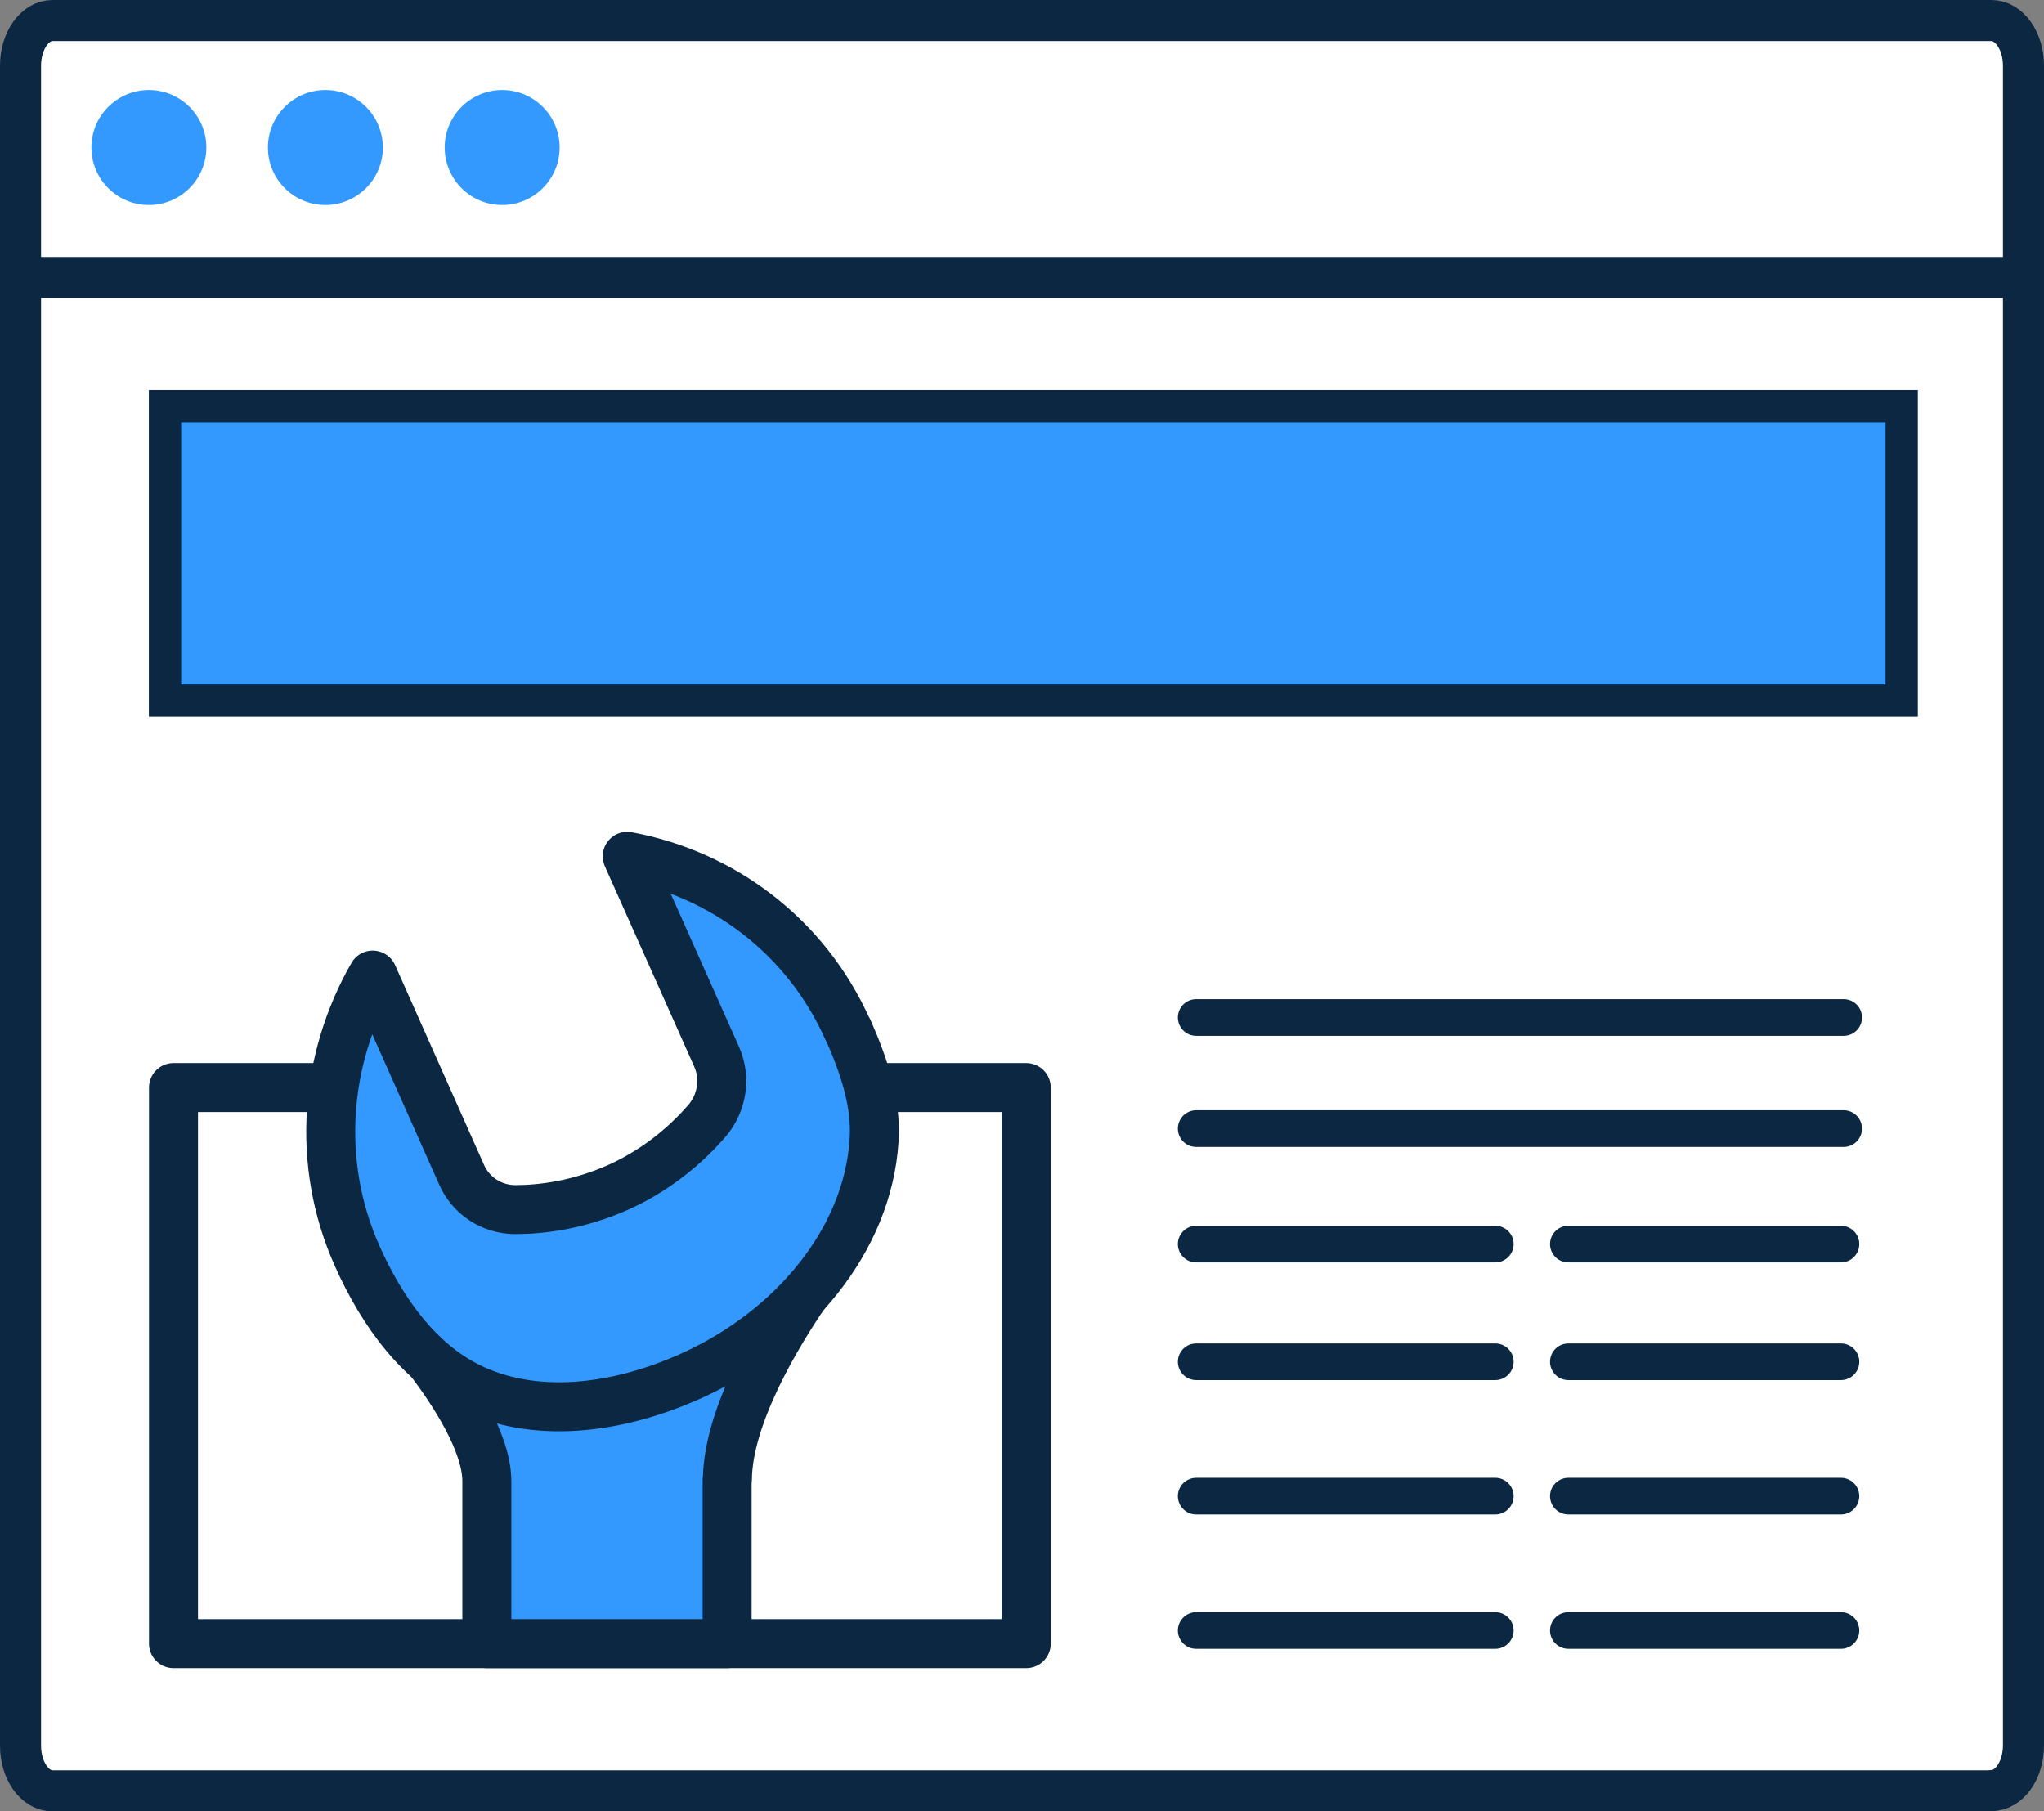
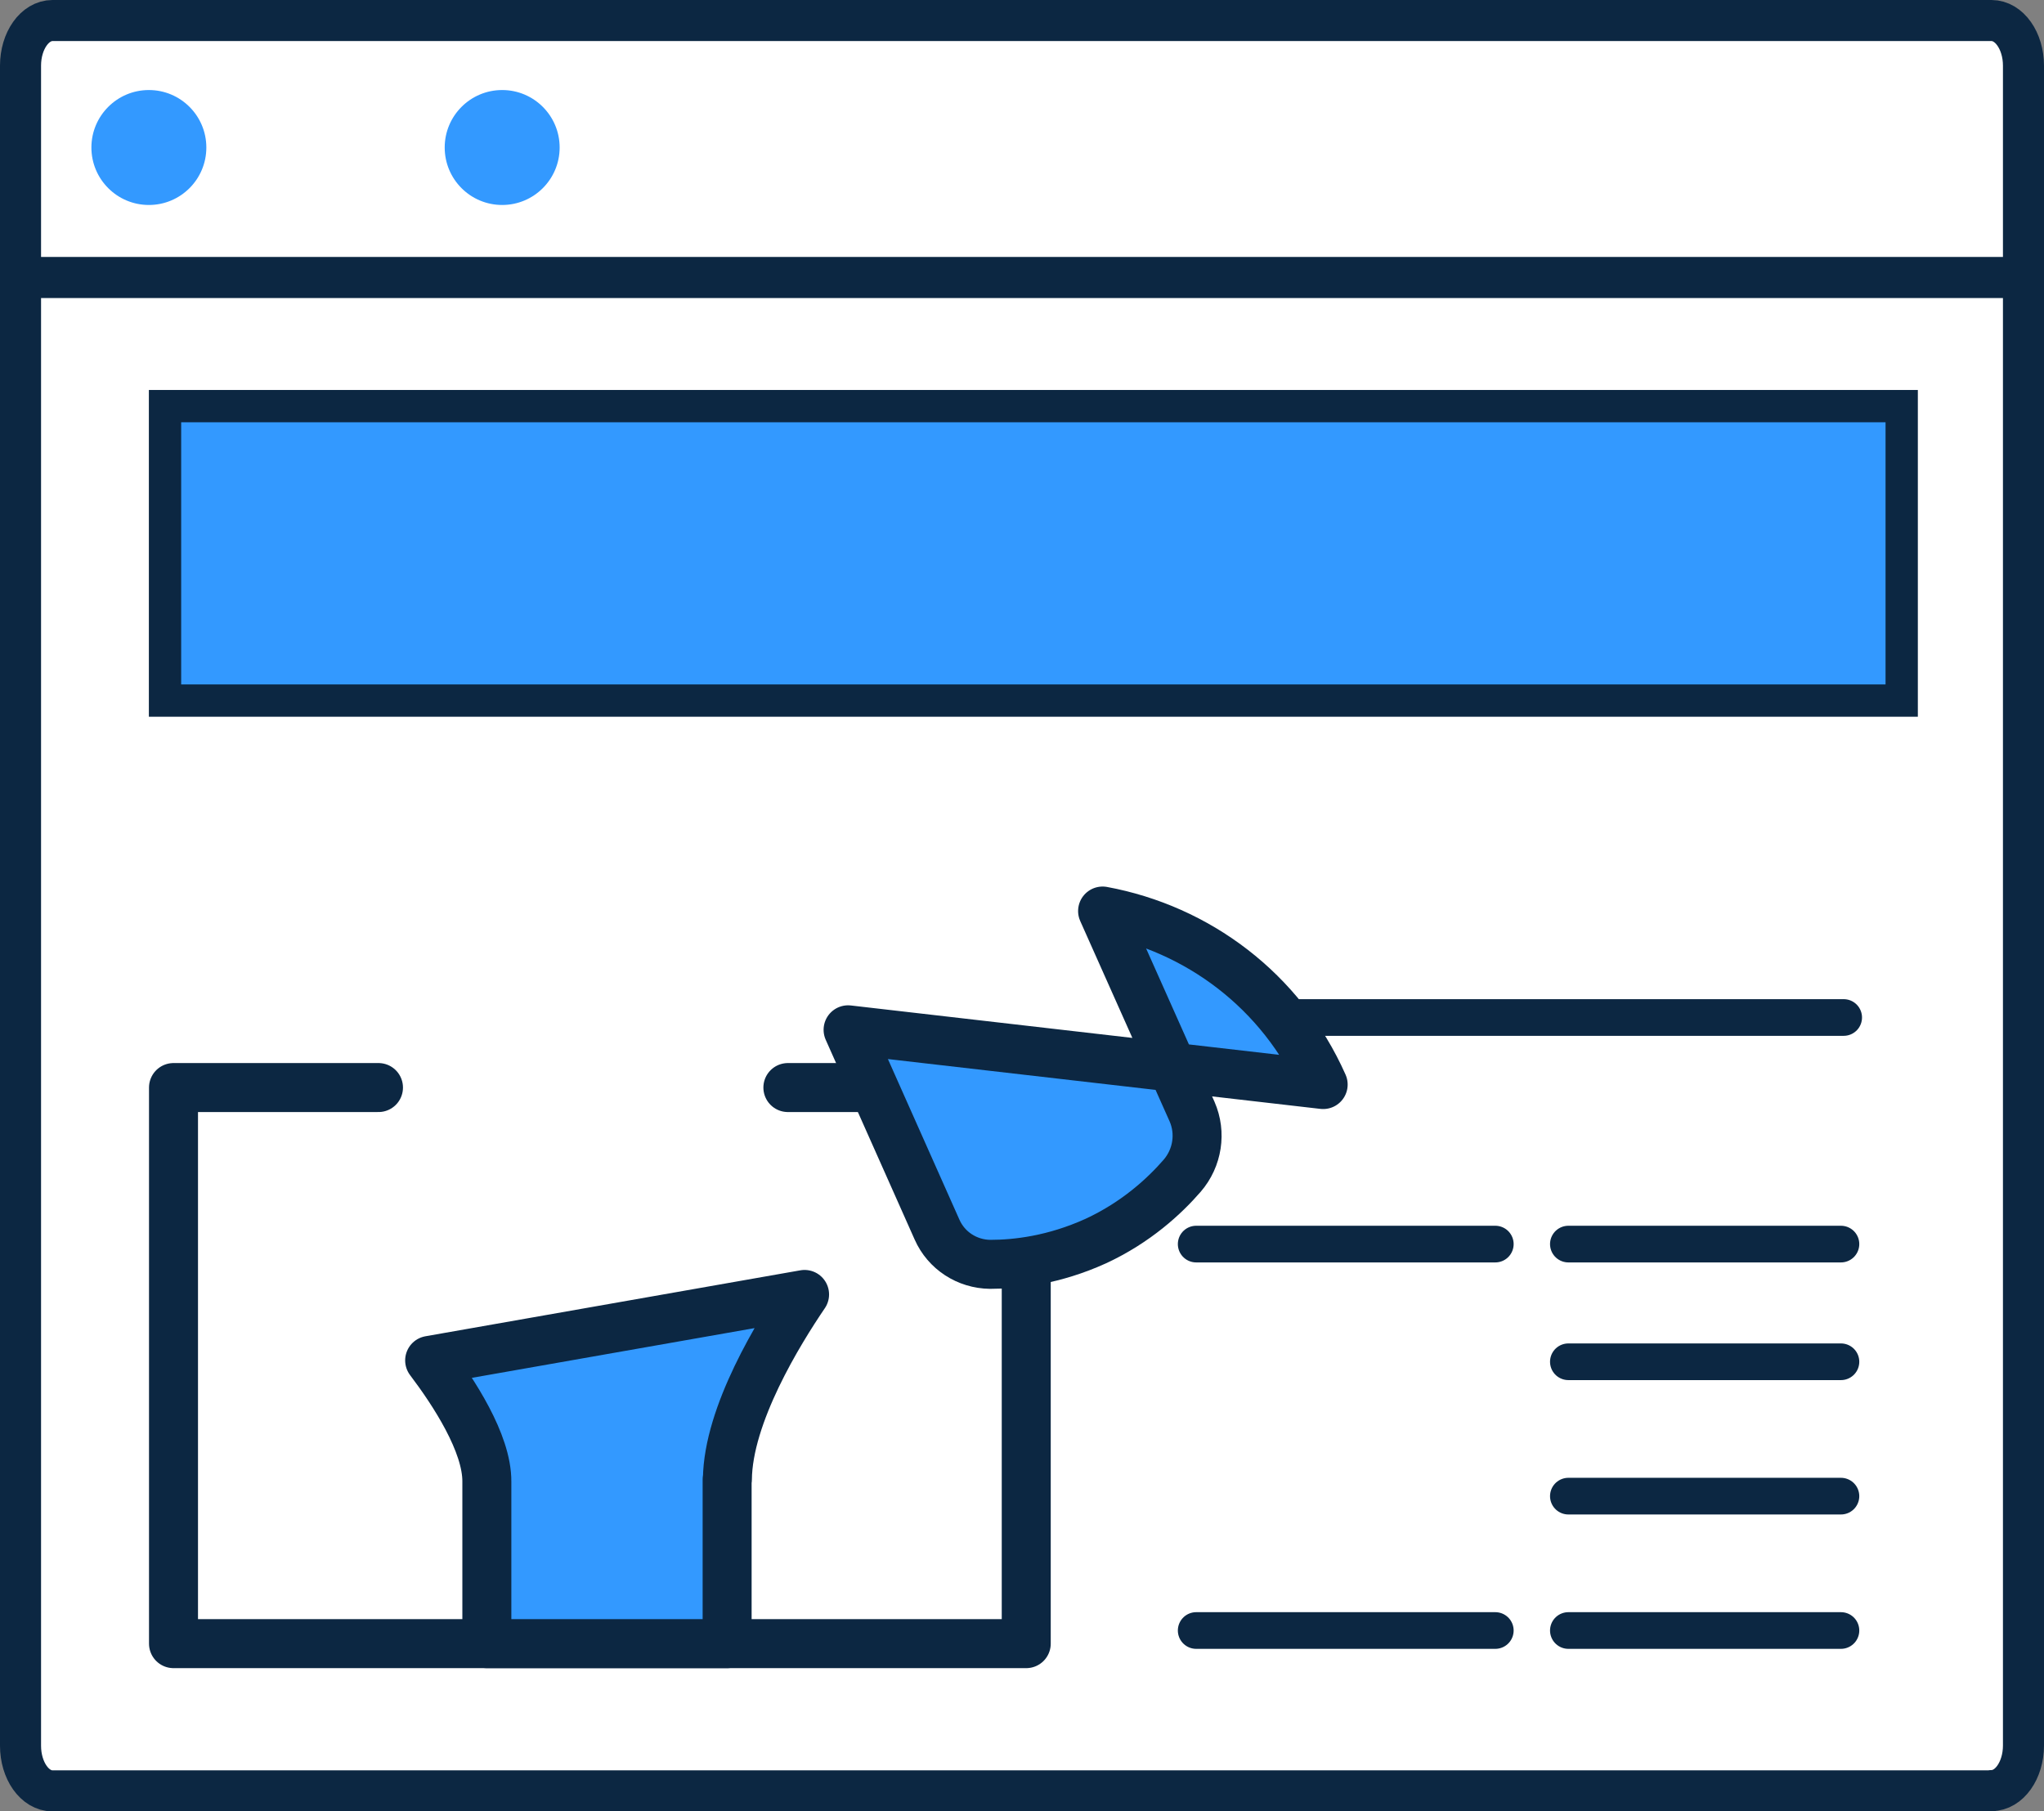
<svg xmlns="http://www.w3.org/2000/svg" id="Layer_2" viewBox="0 0 74.69 66.19">
  <rect x="0" y="0" width="74.69" height="66.19" fill="#808080" stroke="none" />
  <defs>
    <style>.cls-1{stroke-miterlimit:10;stroke-width:1.18px;}.cls-1,.cls-2,.cls-3{fill:#39f;}.cls-1,.cls-3,.cls-4,.cls-5,.cls-6{stroke:#0c2742;}.cls-3,.cls-4{stroke-width:1.79px;}.cls-3,.cls-4,.cls-5,.cls-6{stroke-linecap:round;stroke-linejoin:round;}.cls-4,.cls-5,.cls-6{fill:#fff;}.cls-5{stroke-width:1.34px;}.cls-6{stroke-width:1.5px;}</style>
  </defs>
  <g id="Layer_1-2">
    <g>
      <path class="cls-6" d="M72.77,65.44H1.92c-.65,0-1.17-.74-1.17-1.65V2.4C.75,1.49,1.27,.75,1.92,.75H72.77c.65,0,1.17,.74,1.17,1.65V63.78c0,.91-.52,1.65-1.17,1.65Z" />
      <line class="cls-6" x1=".75" y1="10.14" x2="73.94" y2="10.14" />
      <rect class="cls-1" x="6.03" y="14.84" width="63.46" height="10.76" />
      <circle class="cls-2" cx="5.44" cy="5.39" r="2.1" />
-       <circle class="cls-2" cx="11.89" cy="5.39" r="2.1" />
      <circle class="cls-2" cx="18.35" cy="5.39" r="2.1" />
      <g>
        <line class="cls-5" x1="43.71" y1="45.46" x2="54.64" y2="45.46" />
-         <line class="cls-5" x1="43.71" y1="49.76" x2="54.64" y2="49.76" />
-         <line class="cls-5" x1="43.71" y1="54.67" x2="54.64" y2="54.67" />
        <line class="cls-5" x1="43.71" y1="59.58" x2="54.64" y2="59.58" />
      </g>
      <g>
        <line class="cls-5" x1="57.31" y1="45.46" x2="67.27" y2="45.46" />
        <line class="cls-5" x1="57.31" y1="49.76" x2="67.27" y2="49.76" />
        <line class="cls-5" x1="57.31" y1="54.67" x2="67.27" y2="54.67" />
        <line class="cls-5" x1="57.31" y1="59.58" x2="67.27" y2="59.58" />
      </g>
      <line class="cls-5" x1="43.71" y1="37.18" x2="67.37" y2="37.18" />
-       <line class="cls-5" x1="43.71" y1="41.24" x2="67.37" y2="41.24" />
      <polyline class="cls-4" points="28.79 39.74 37.5 39.74 37.5 60.06 6.34 60.06 6.34 39.74 13.83 39.74" />
      <g>
        <path class="cls-3" d="M26.58,54.06c.02-2.37,1.89-5.39,2.82-6.76h0l-13.7,2.41c.87,1.15,2.1,3.02,2.09,4.43v5.92h8.78v-6Z" />
-         <path class="cls-3" d="M30.99,37.63c.58,1.31,1.04,2.68,.95,4.04-.23,3.65-2.97,6.89-6.56,8.55-2.64,1.22-5.61,1.65-8.04,.56-1.96-.88-3.35-2.78-4.29-4.89-1.52-3.41-1.18-7.21,.57-10.26l3.25,7.3c.34,.77,1.1,1.26,1.94,1.27,.97,0,2.34-.16,3.86-.85,1.47-.68,2.51-1.64,3.16-2.39,.56-.65,.7-1.56,.36-2.34l-3.27-7.33c3.46,.64,6.53,2.9,8.06,6.34Z" />
+         <path class="cls-3" d="M30.99,37.63l3.25,7.3c.34,.77,1.1,1.26,1.94,1.27,.97,0,2.34-.16,3.86-.85,1.47-.68,2.51-1.64,3.16-2.39,.56-.65,.7-1.56,.36-2.34l-3.27-7.33c3.46,.64,6.53,2.9,8.06,6.34Z" />
      </g>
    </g>
  </g>
</svg>